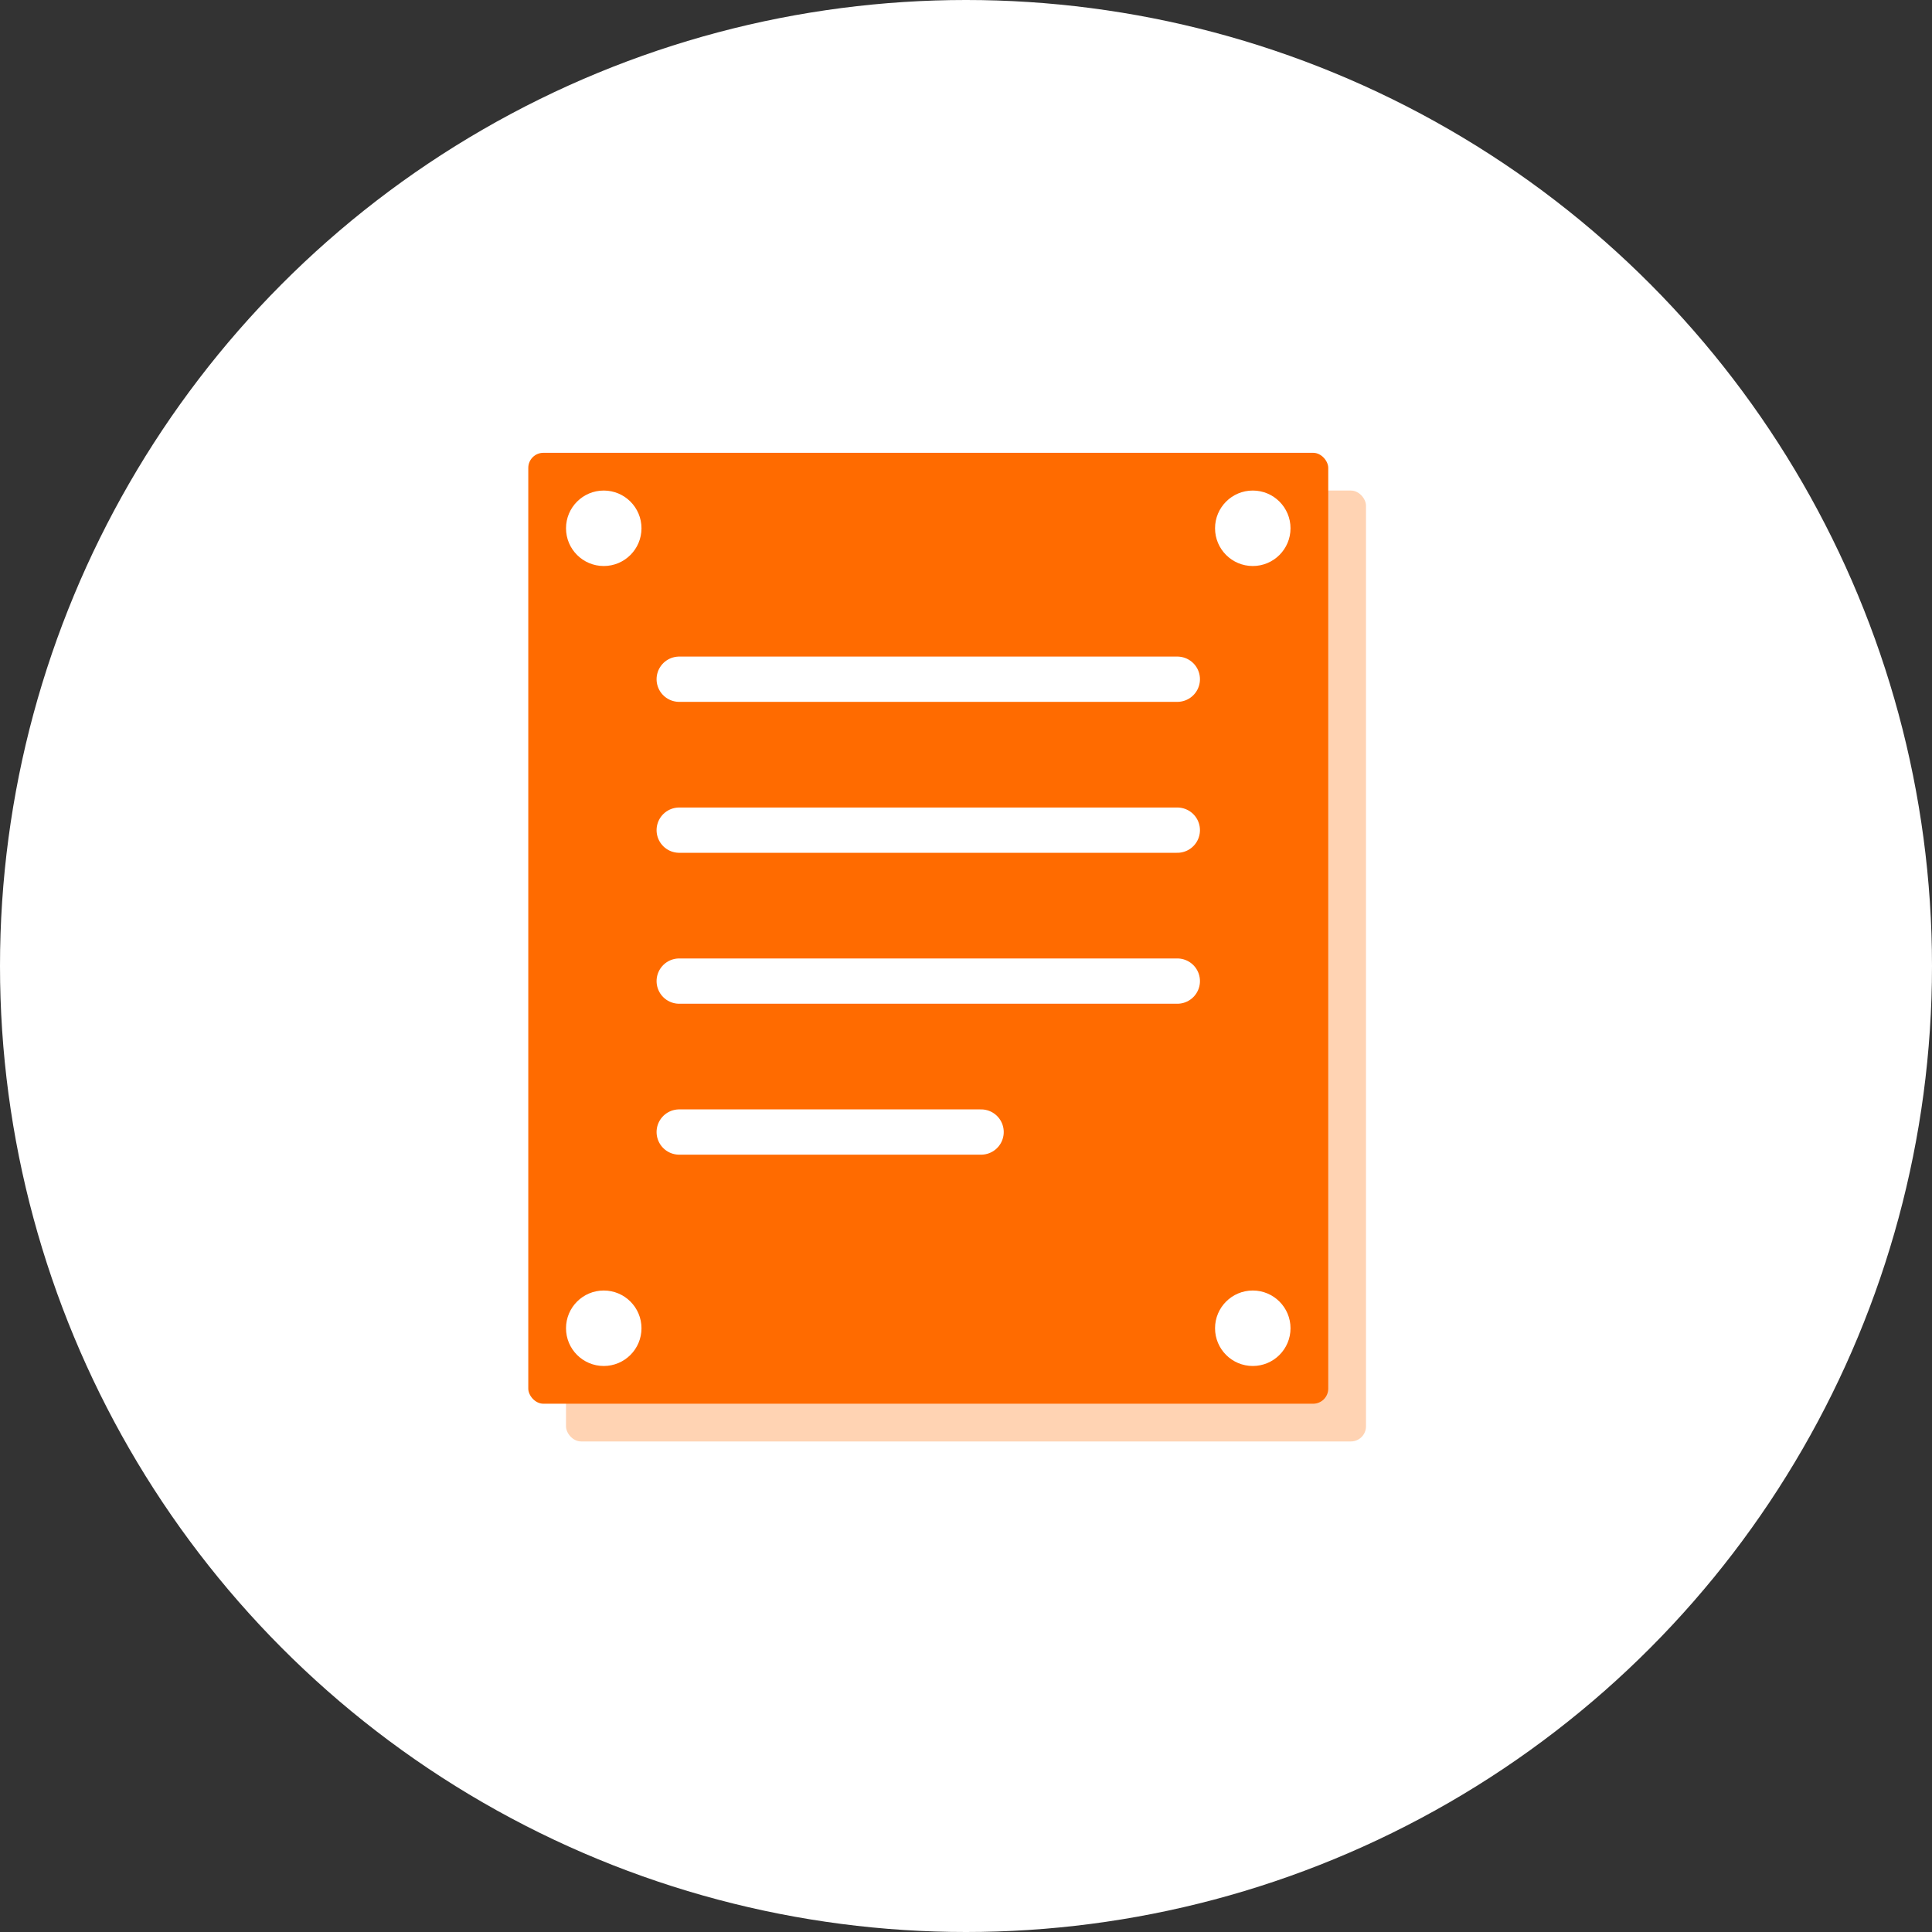
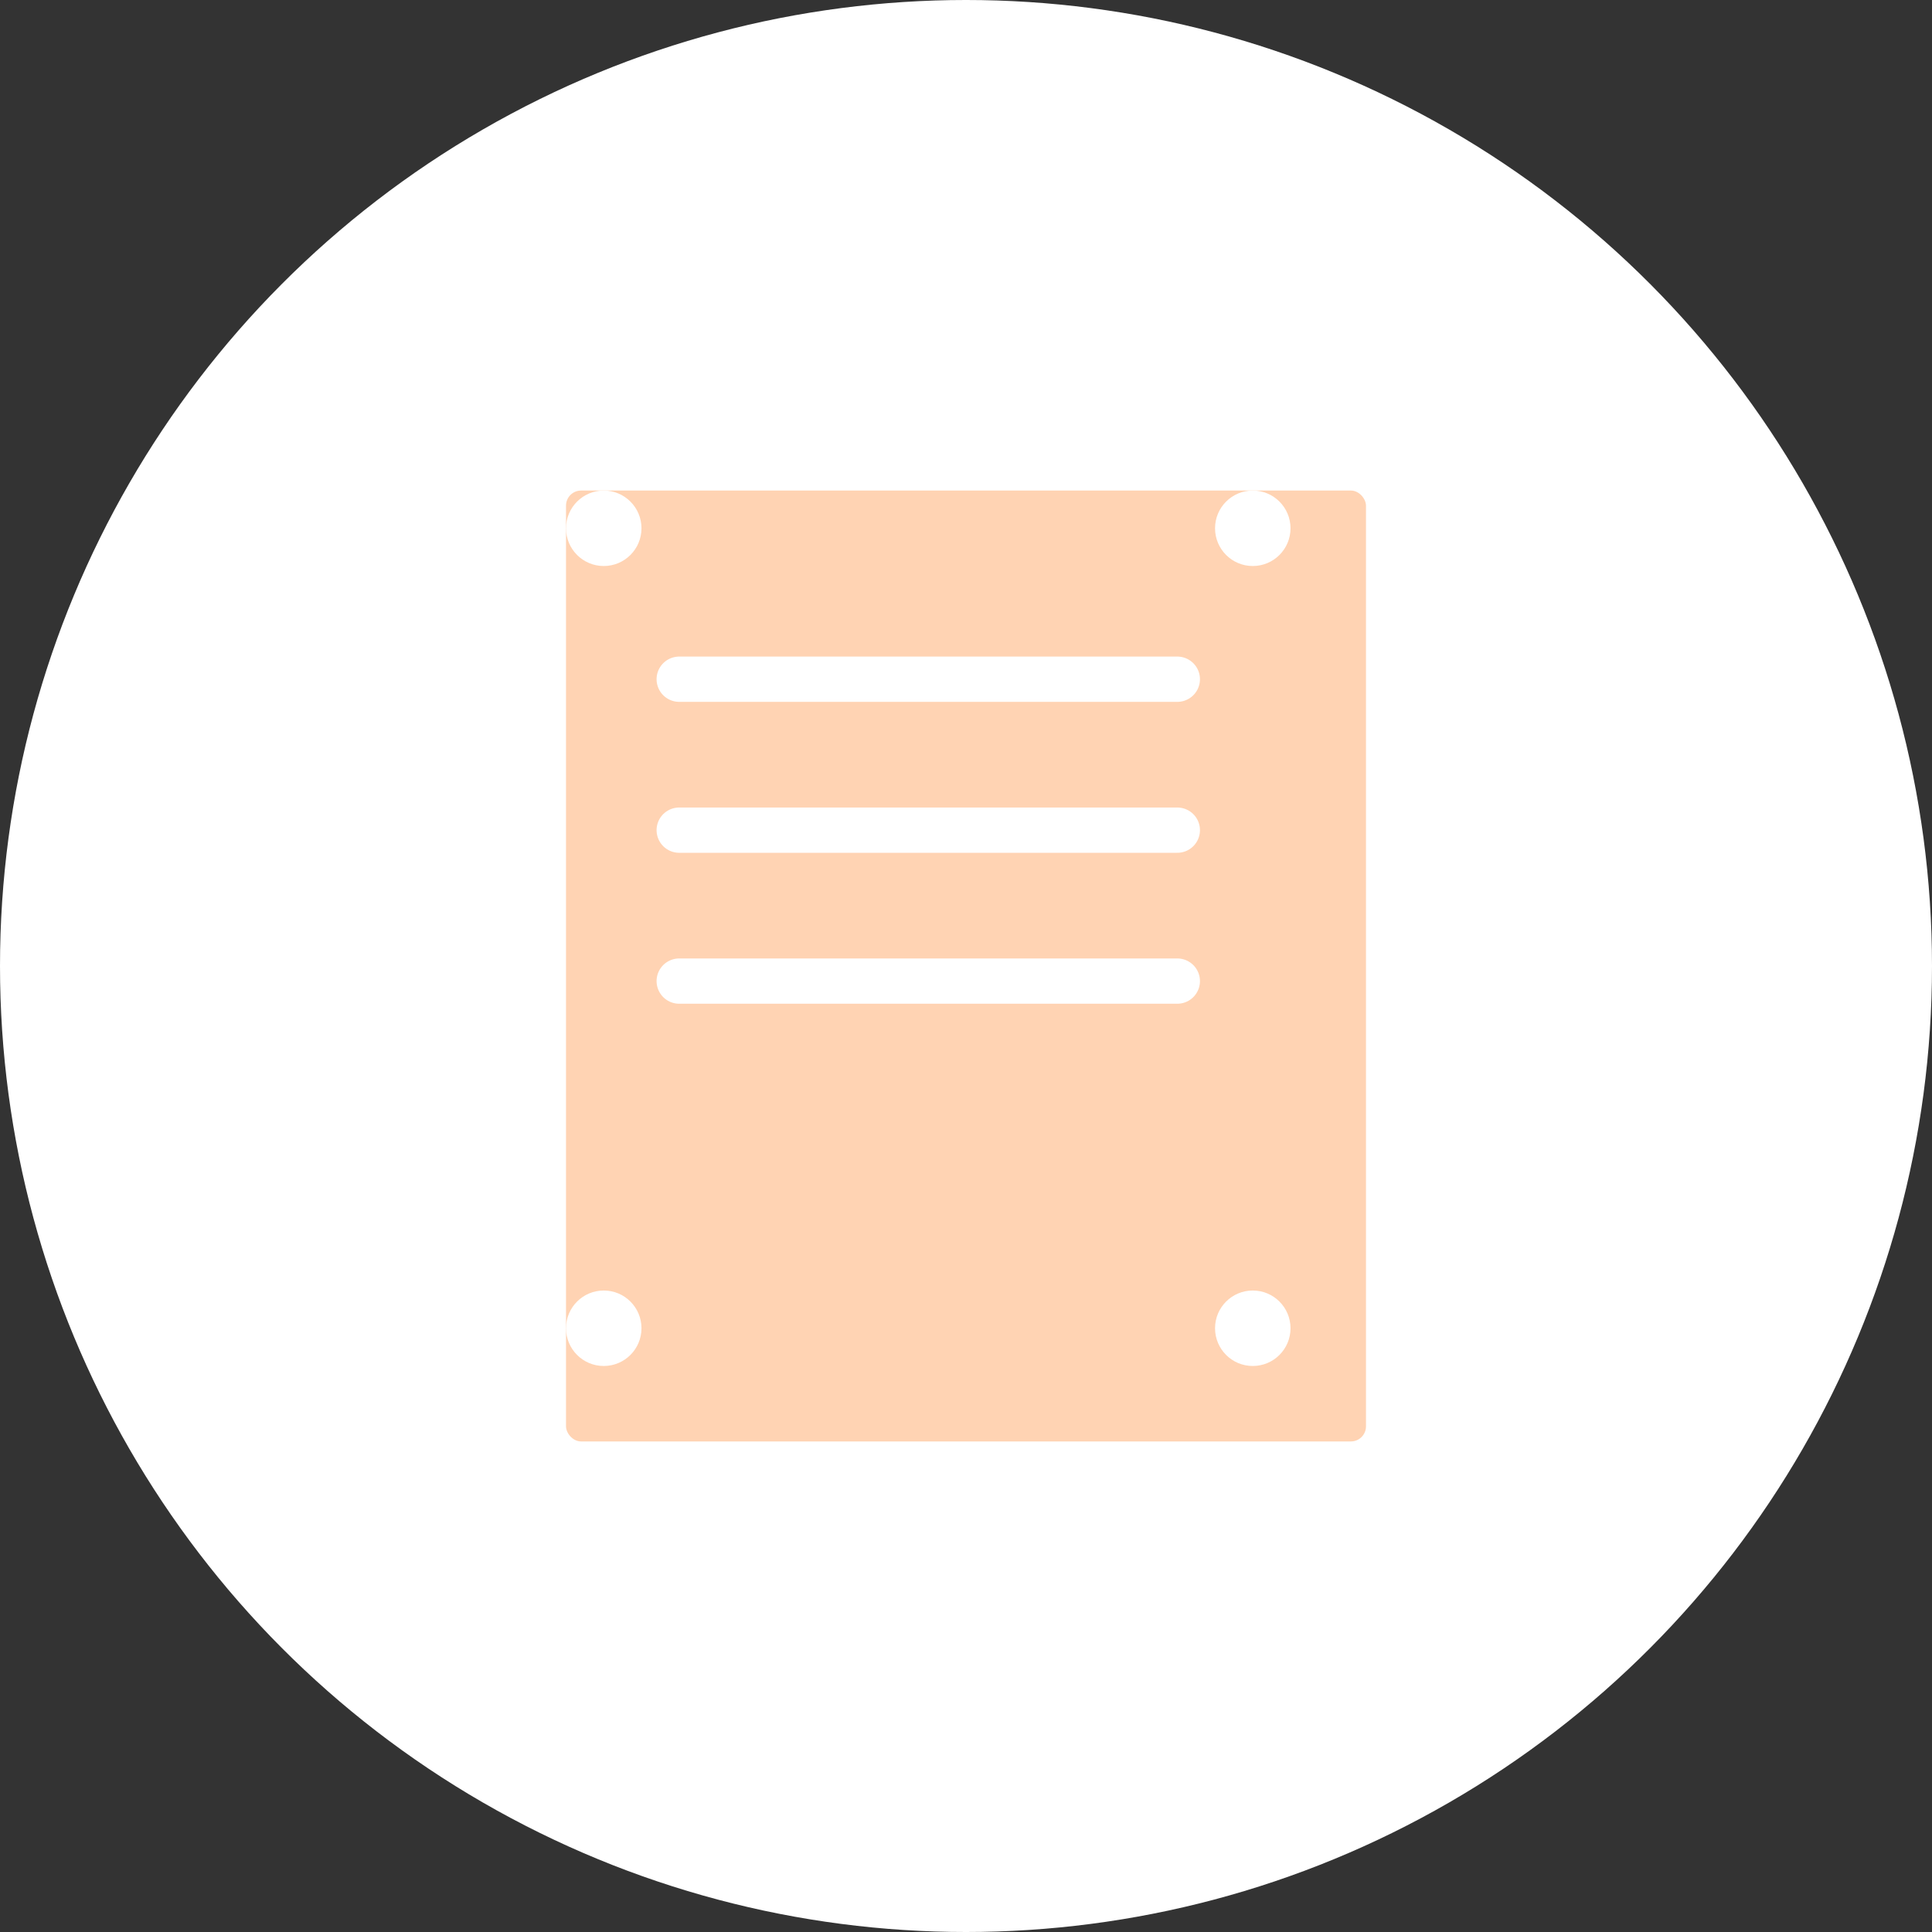
<svg xmlns="http://www.w3.org/2000/svg" version="1.1" width="512" height="512">
  <rect width="100%" height="100%" fill="#333333" stroke="none" />
  <svg viewBox="0 0 512 512">
    <circle cx="256" cy="256" r="256" fill="white" />
    <rect x="150" y="130" width="212" height="252" fill="#ff6b00" opacity="0.3" rx="4" />
-     <rect x="140" y="120" width="212" height="252" fill="#ff6b00" rx="4" />
    <circle cx="160" cy="140" r="10" fill="white" />
    <circle cx="332" cy="140" r="10" fill="white" />
    <circle cx="160" cy="352" r="10" fill="white" />
    <circle cx="332" cy="352" r="10" fill="white" />
    <line x1="180" y1="180" x2="312" y2="180" stroke="white" stroke-width="12" stroke-linecap="round" />
    <line x1="180" y1="220" x2="312" y2="220" stroke="white" stroke-width="12" stroke-linecap="round" />
    <line x1="180" y1="260" x2="312" y2="260" stroke="white" stroke-width="12" stroke-linecap="round" />
-     <line x1="180" y1="300" x2="260" y2="300" stroke="white" stroke-width="12" stroke-linecap="round" />
  </svg>
  <style>@media (prefers-color-scheme: light) { :root { filter: none; } }
@media (prefers-color-scheme: dark) { :root { filter: none; } }
</style>
</svg>